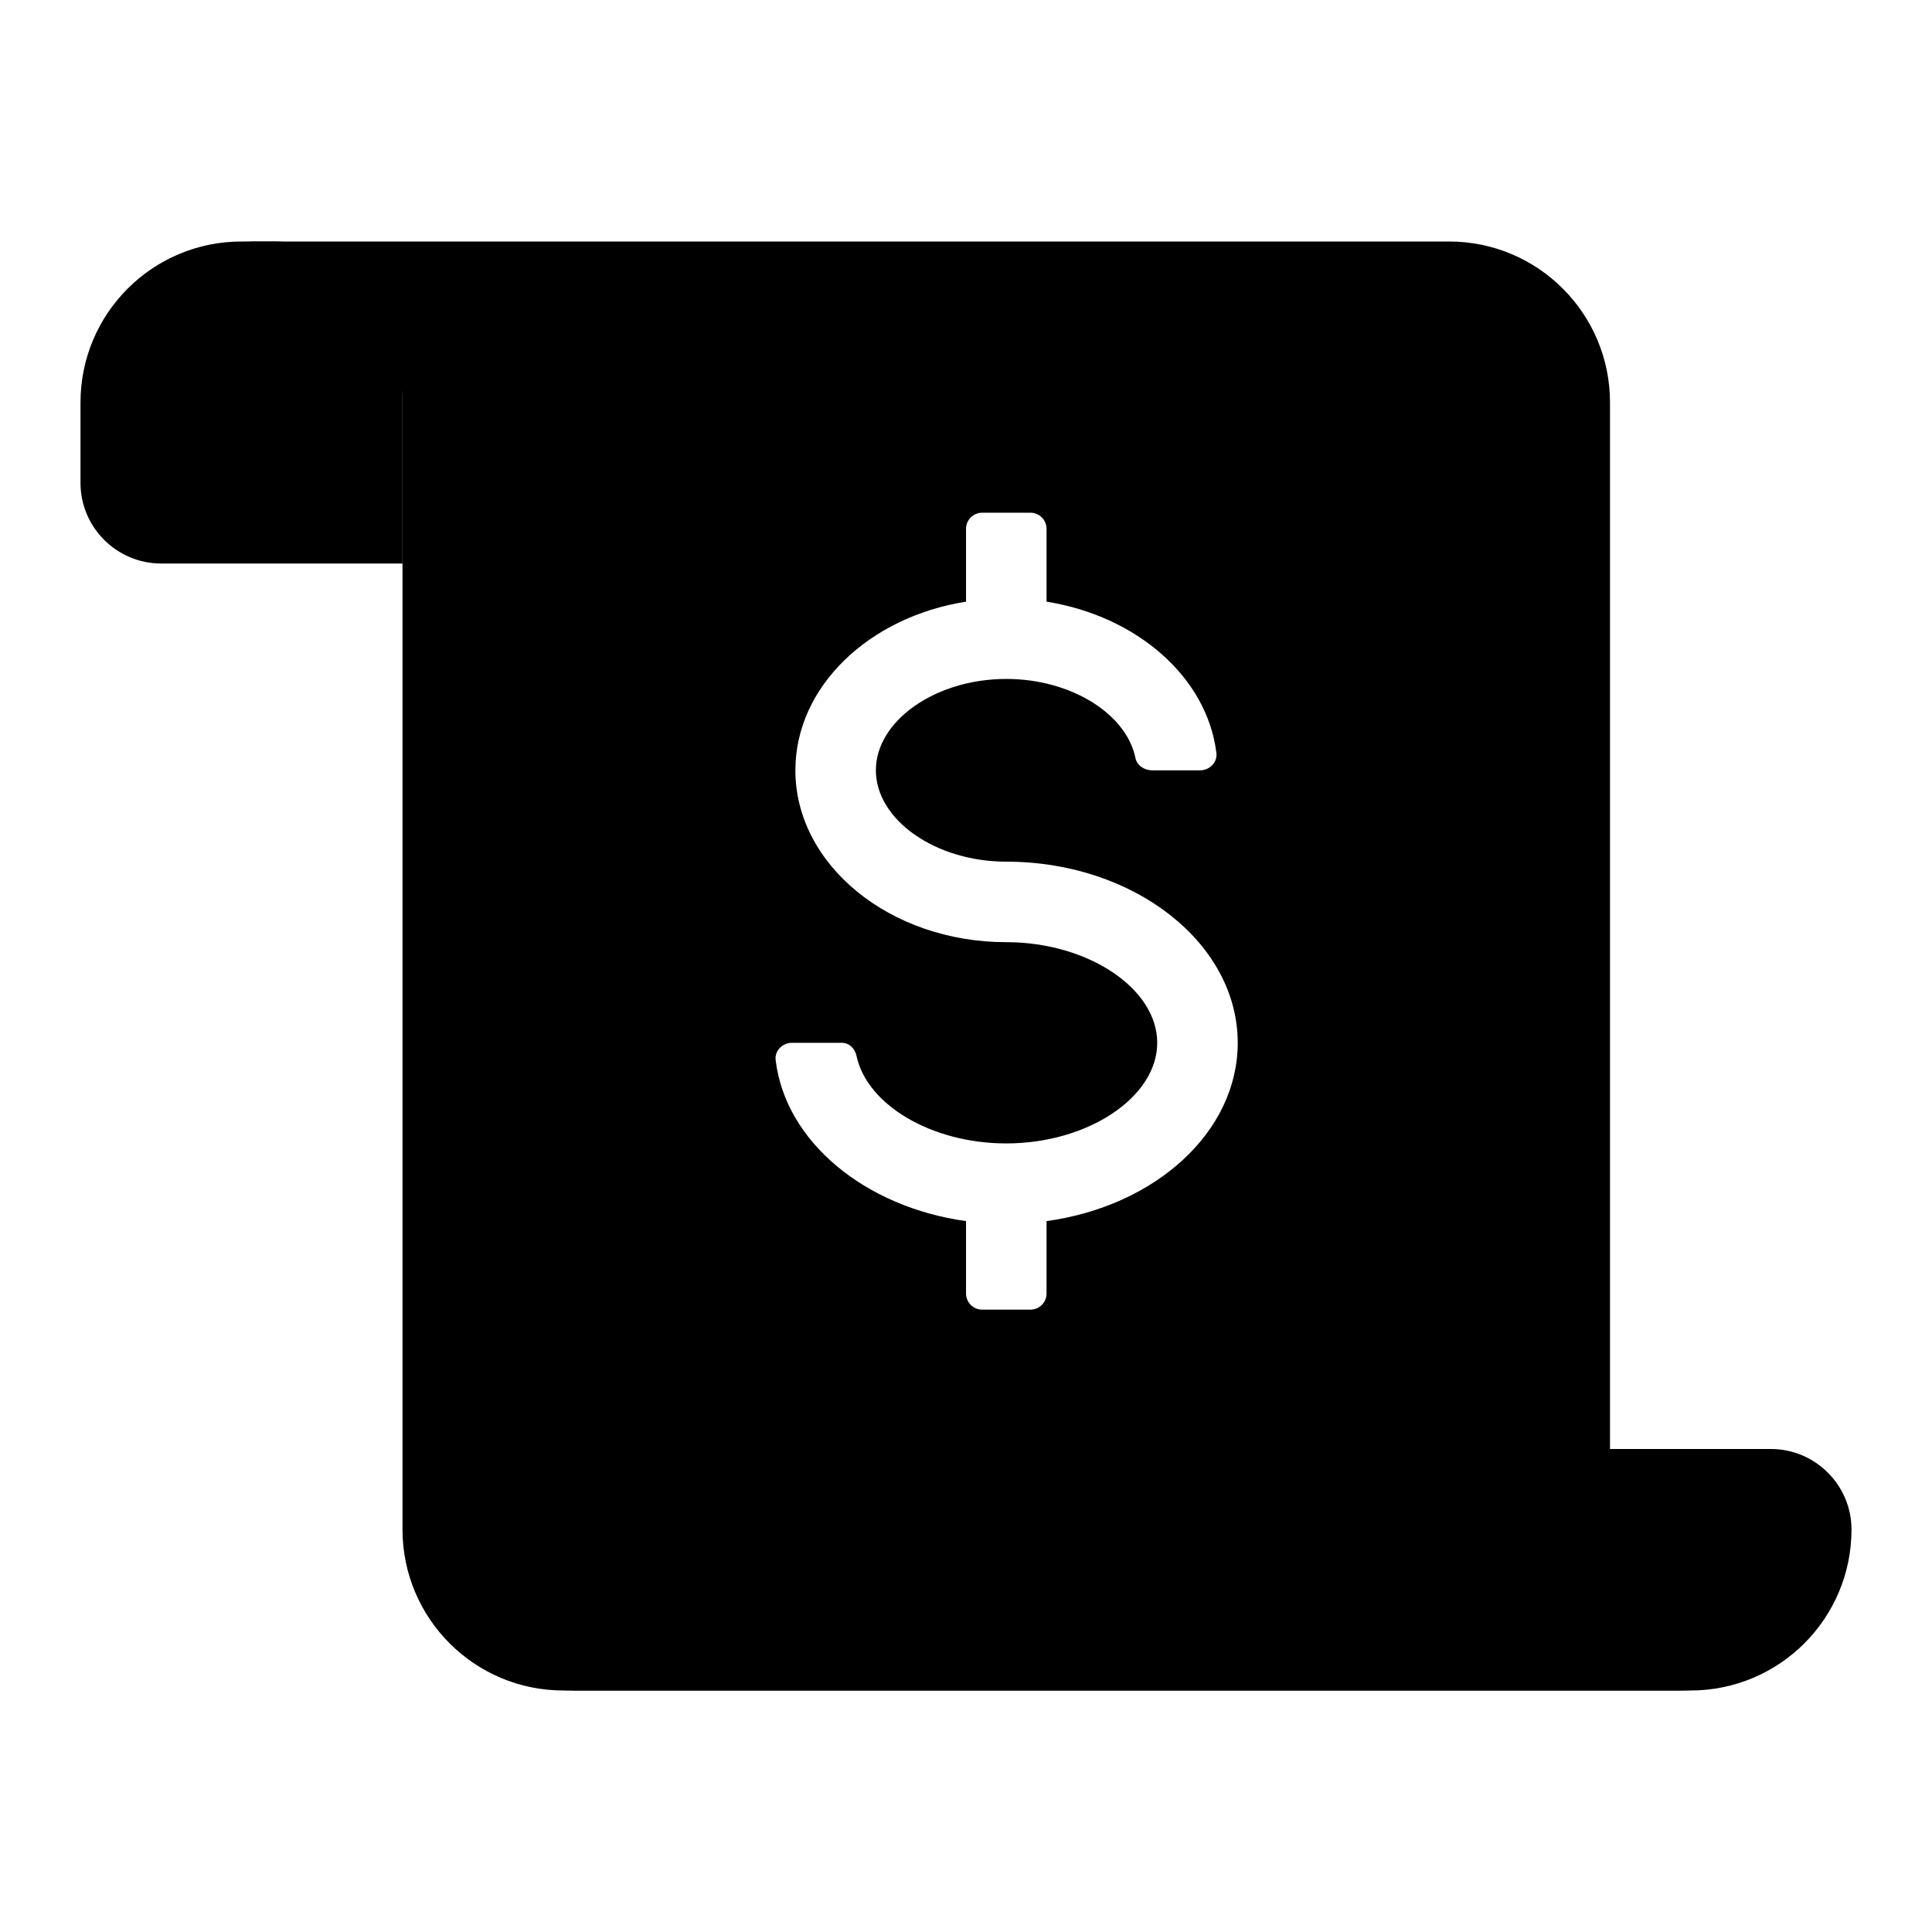
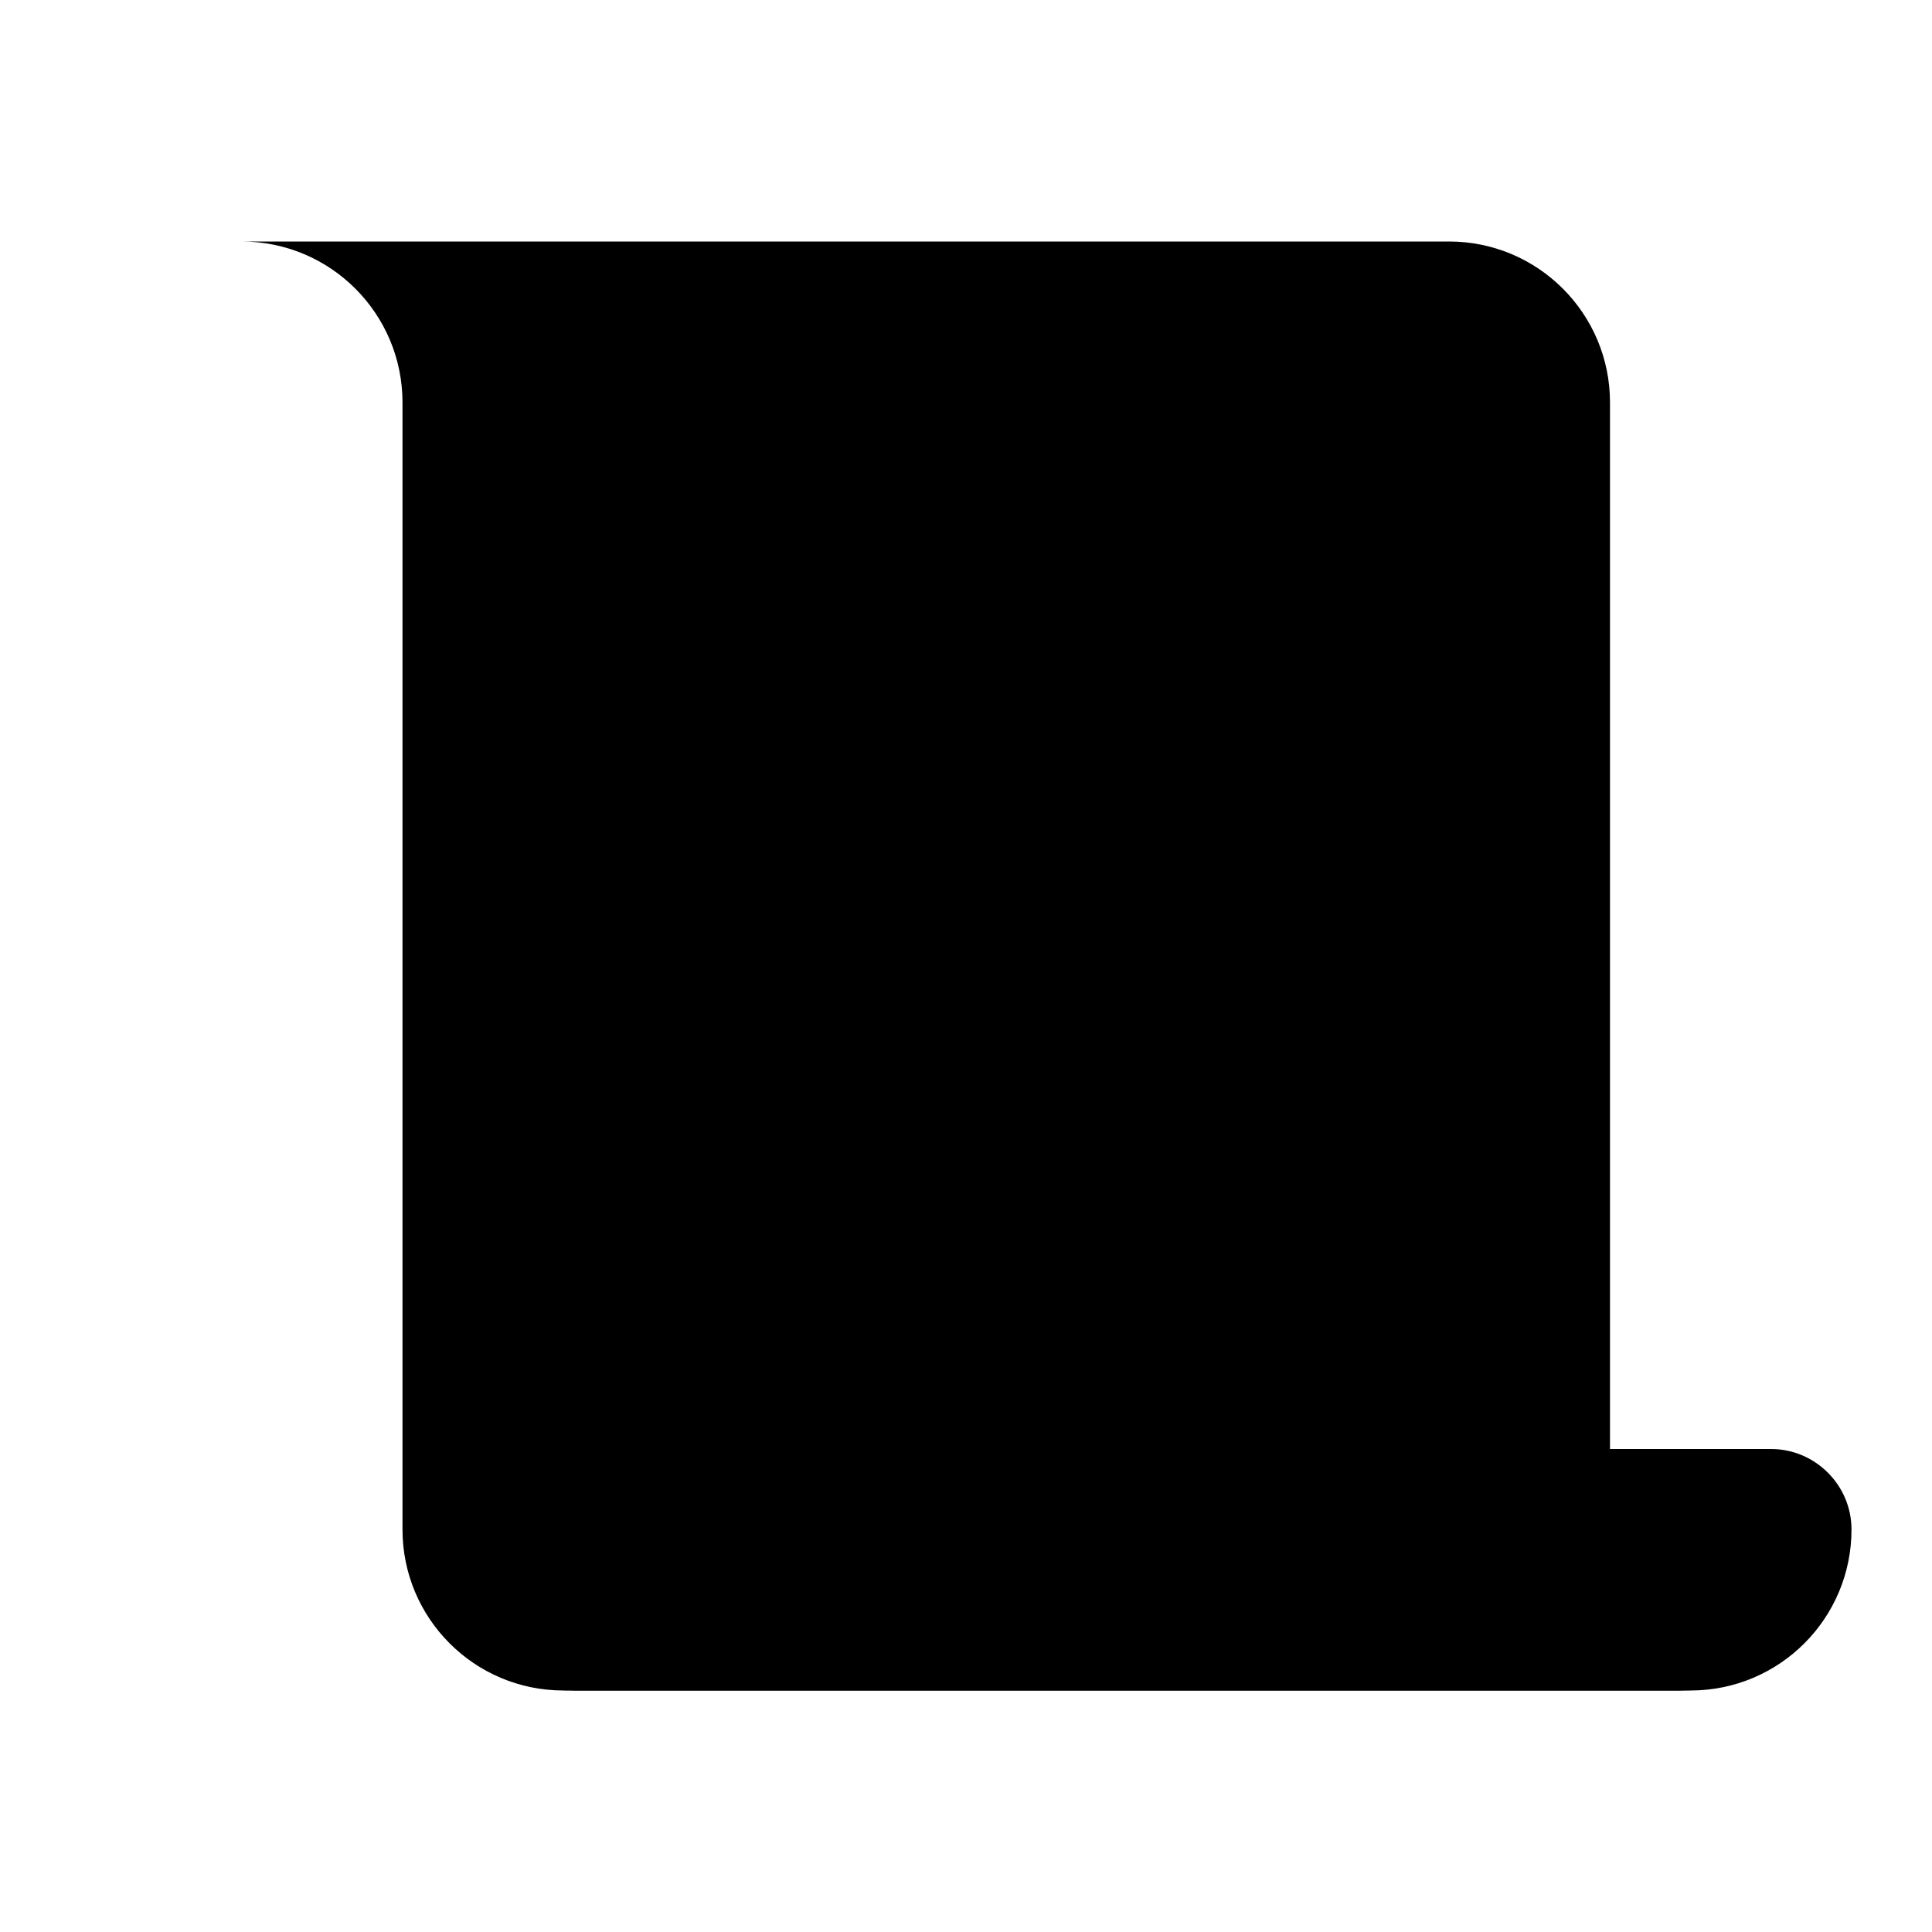
<svg xmlns="http://www.w3.org/2000/svg" width="48" height="48" viewBox="0 0 48 48" fill="none">
  <g id="48X48_ì¬ë¬´">
    <path id="Vector" d="M48 48V0L0 0V48H48Z" fill="white" style="fill:white;fill-opacity:1;" />
    <g id="Group">
-       <path id="Vector_2" d="M6.8 6H6C3.79 6 2 7.79 2 10V12C2 13.1 2.9 14 4 14H10V9.2C10 7.43 8.57 6 6.8 6Z" fill="#2D6AC9" style="fill:#2D6AC9;fill:color(display-p3 0.176 0.416 0.788);fill-opacity:1;" />
      <path id="Vector_3" d="M40 38V10C40 7.79 38.21 6 36 6H6C8.21 6 10 7.79 10 10V38C10 40.21 11.79 42 14 42H42C39.79 42 40 40.21 40 38Z" fill="#4091F7" style="fill:#4091F7;fill:color(display-p3 0.251 0.569 0.969);fill-opacity:1;" />
      <path id="Vector_4" d="M20 36C18.9 36 18 36.9 18 38C18 40.21 16.21 42 14 42H42C44.21 42 46 40.21 46 38C46 36.9 45.1 36 44 36H20Z" fill="#2D6AC9" style="fill:#2D6AC9;fill:color(display-p3 0.176 0.416 0.788);fill-opacity:1;" />
-       <path id="Vector_5" d="M30.751 25.908C30.751 23.428 28.171 21.408 25.001 21.408C23.241 21.408 21.761 20.368 21.761 19.138C21.761 17.908 23.241 16.868 25.001 16.868C26.611 16.868 27.991 17.738 28.211 18.838C28.251 19.018 28.431 19.138 28.621 19.138H29.821C30.051 19.138 30.251 18.938 30.221 18.708C29.991 16.828 28.251 15.308 26.001 14.948V13.138C26.001 12.918 25.821 12.738 25.601 12.738H24.401C24.181 12.738 24.001 12.918 24.001 13.138V14.948C21.591 15.328 19.761 17.058 19.761 19.138C19.761 21.488 22.111 23.408 25.001 23.408C27.031 23.408 28.751 24.558 28.751 25.908C28.751 27.258 27.031 28.408 25.001 28.408C23.141 28.408 21.541 27.448 21.281 26.238C21.241 26.048 21.101 25.908 20.911 25.908H19.671C19.441 25.908 19.241 26.108 19.271 26.338C19.511 28.358 21.481 29.988 24.001 30.338V32.138C24.001 32.358 24.181 32.538 24.401 32.538H25.601C25.821 32.538 26.001 32.358 26.001 32.138V30.338C28.701 29.968 30.751 28.128 30.751 25.908Z" fill="white" style="fill:white;fill-opacity:1;" />
    </g>
  </g>
</svg>